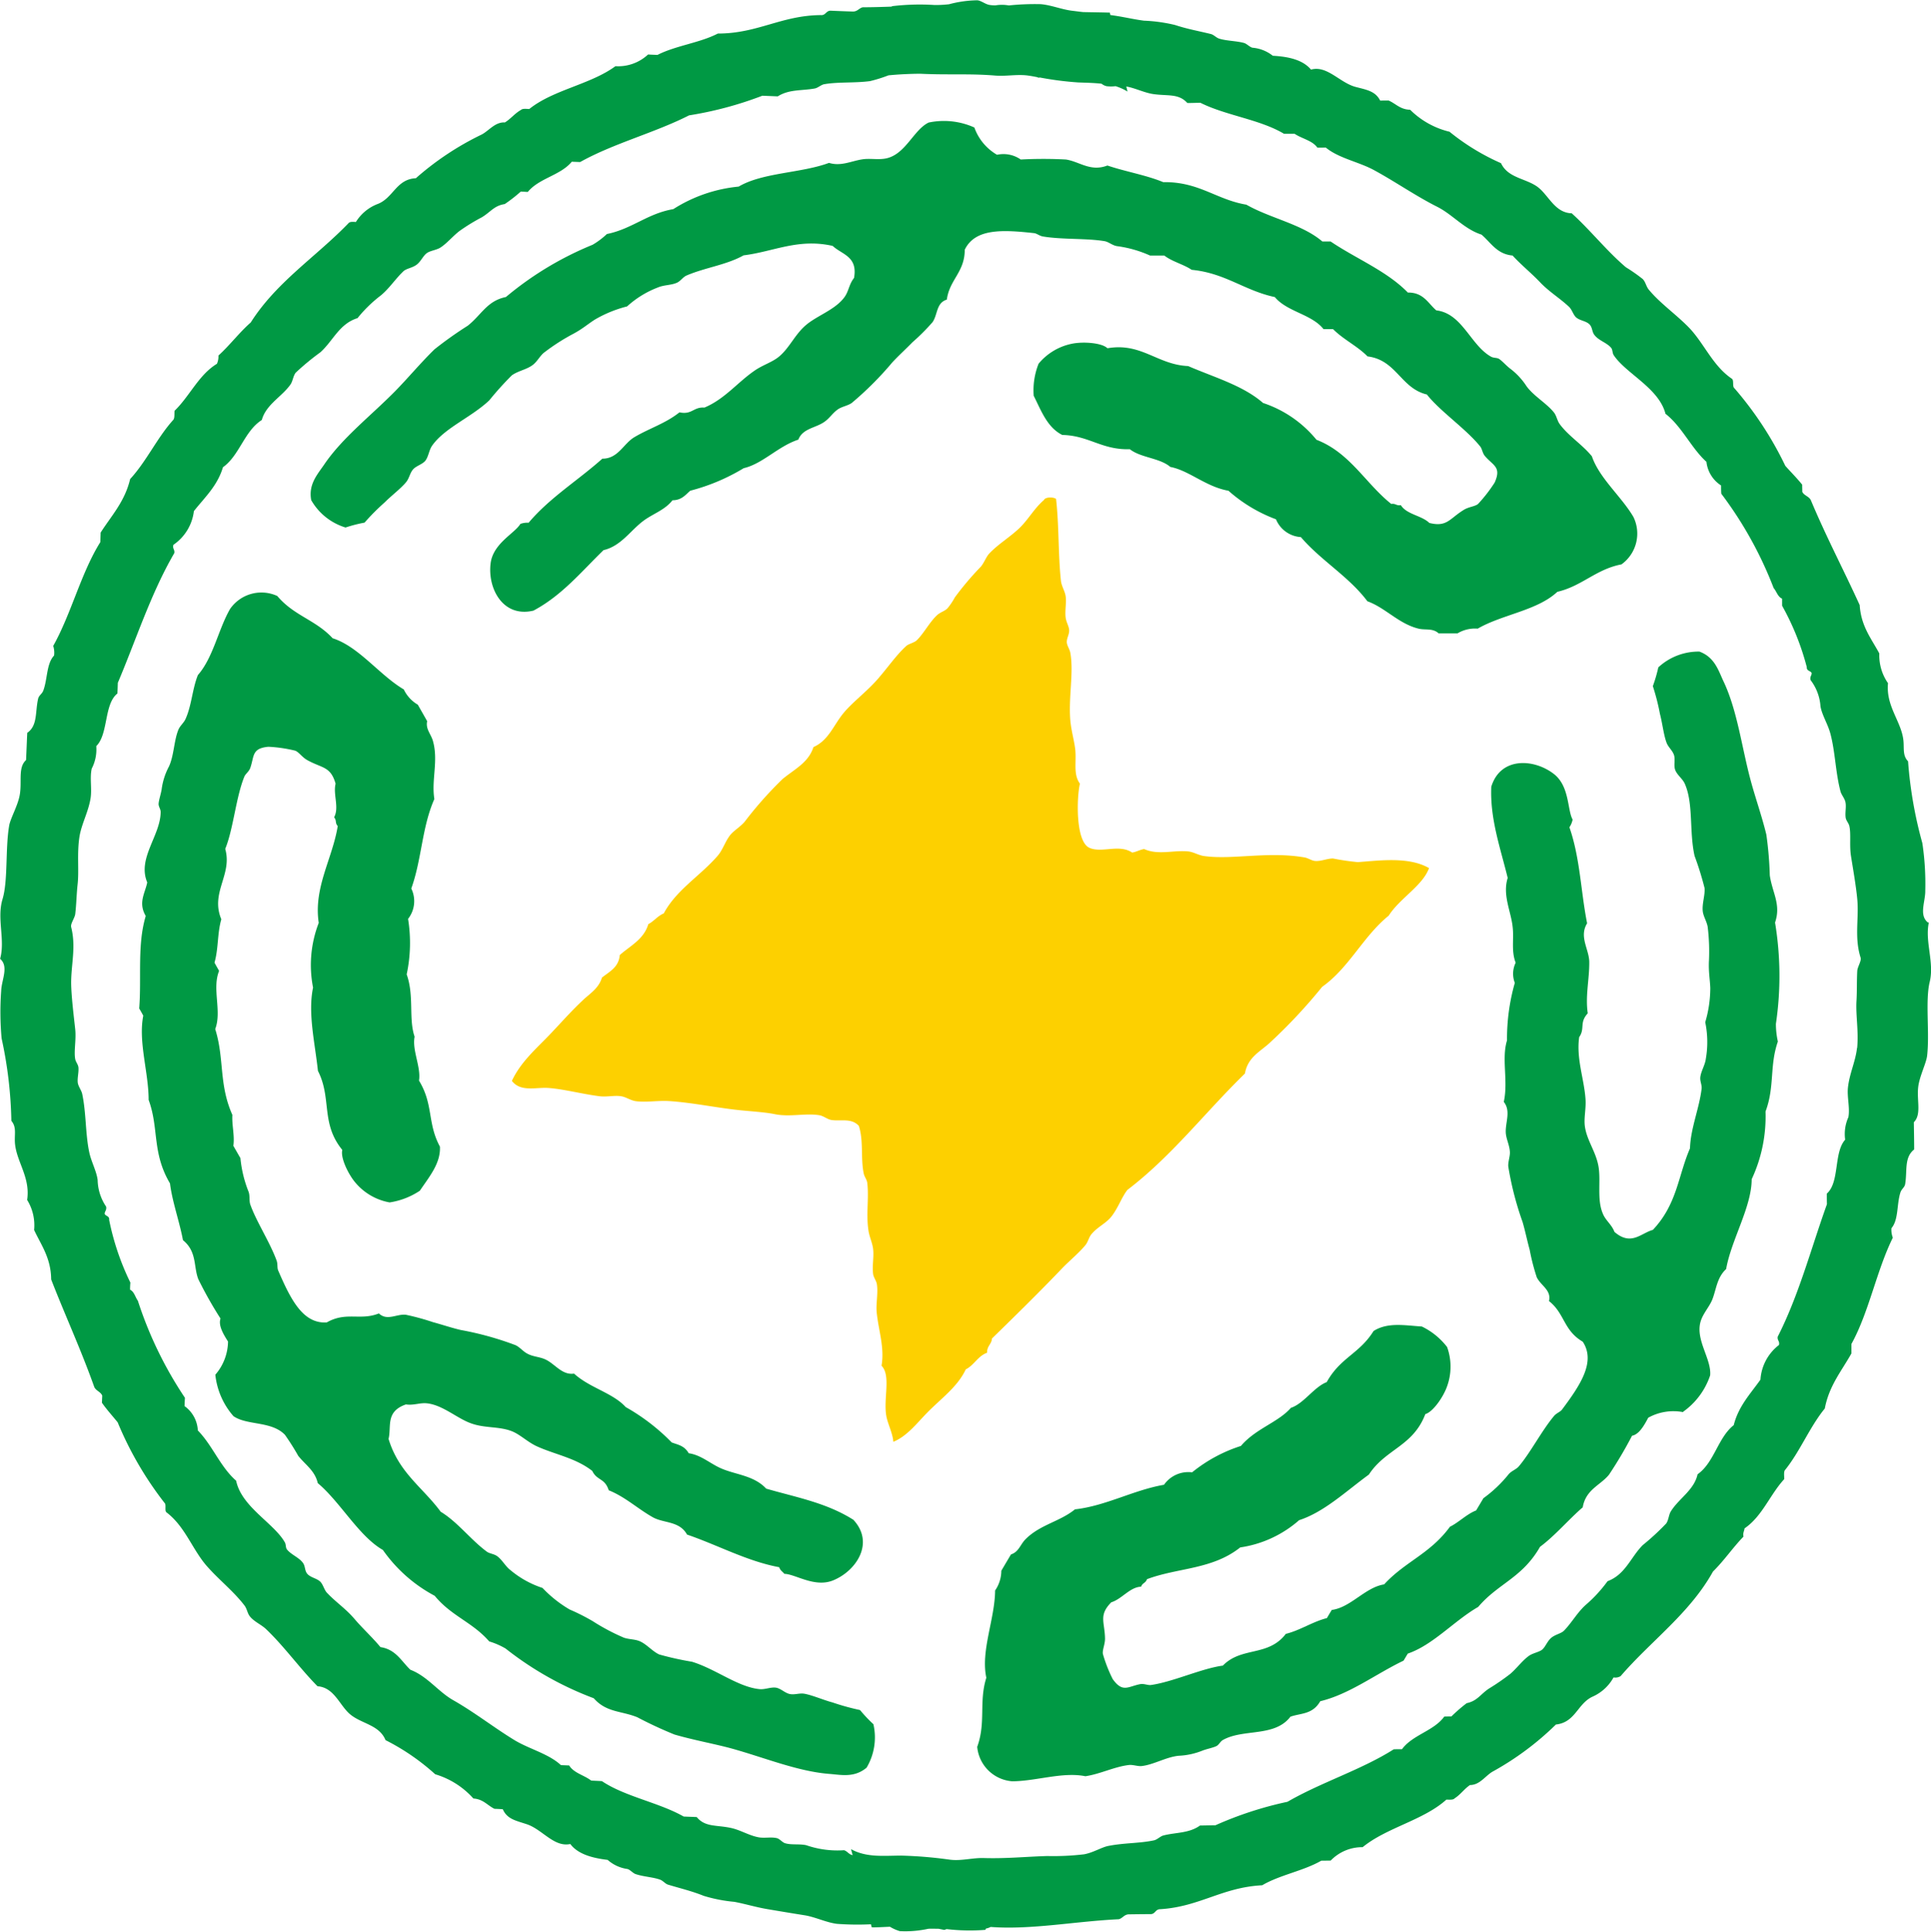
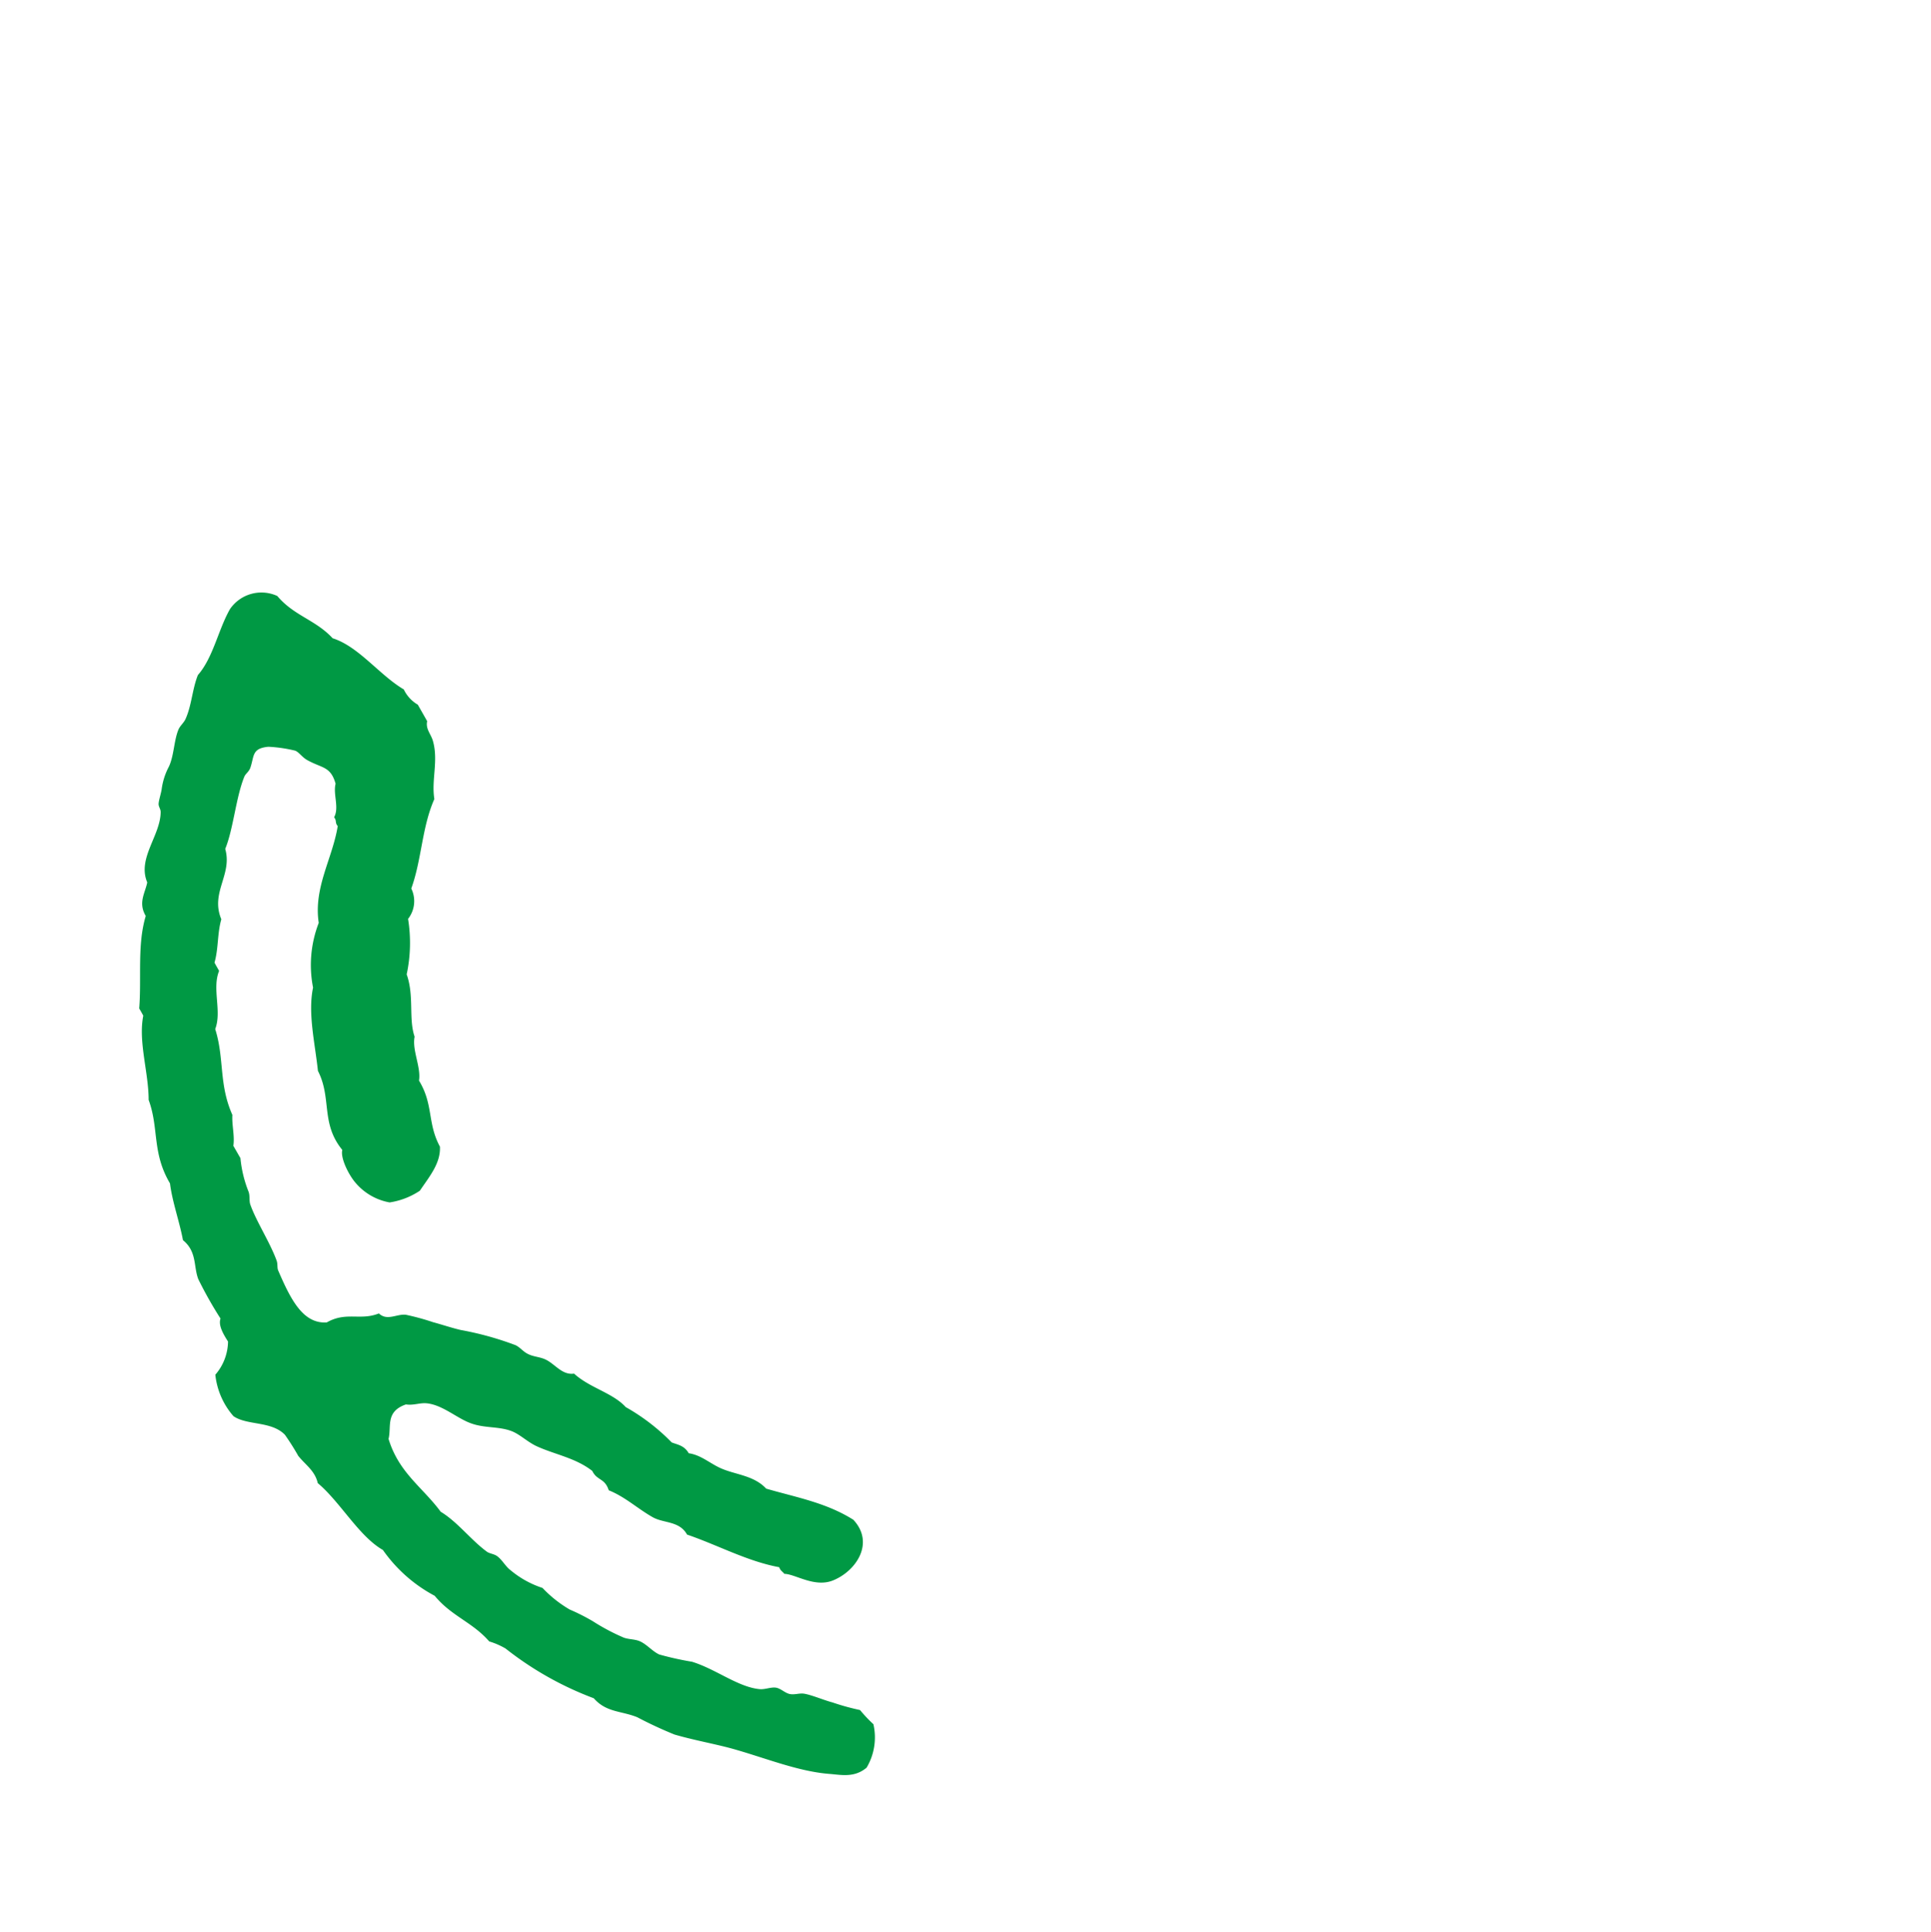
<svg xmlns="http://www.w3.org/2000/svg" width="197.978" height="198.02" viewBox="0 0 197.978 198.02">
  <g id="main_logo" transform="translate(-51.75 -51.987)">
    <g id="グループ_530" data-name="グループ 530" transform="translate(51.75 51.987)">
-       <path id="パス_623" data-name="パス 623" d="M148.753,63.931a5.272,5.272,0,0,0,2.321,2.794,3.1,3.1,0,0,1,2.431.484,43.3,43.3,0,0,1,4.631,0c1.4.209,2.508,1.287,4.257.616,1.848.627,3.971.979,5.721,1.705,3.674-.055,5.434,1.793,8.526,2.31,2.453,1.4,5.721,2,7.789,3.773h.847c2.618,1.771,5.754,3.014,7.921,5.236,1.6-.022,2.068,1.1,2.915,1.826,2.673.319,3.5,3.553,5.6,4.741.286.165.605.088.847.242.341.231.7.66,1.1.968a7.086,7.086,0,0,1,1.705,1.826c.748,1.023,2.035,1.727,2.805,2.684.286.363.33.847.605,1.21.9,1.221,2.321,2.09,3.289,3.289.77,2.255,3.036,4.125,4.257,6.216a3.885,3.885,0,0,1-1.221,4.862c-2.629.506-4.037,2.222-6.579,2.816-2.057,1.925-5.633,2.31-8.163,3.773a3.5,3.5,0,0,0-2.068.484h-1.936c-.627-.561-1.353-.308-2.068-.484-2.046-.506-3.377-2.134-5.236-2.805-1.914-2.552-4.763-4.169-6.821-6.579a2.953,2.953,0,0,1-2.552-1.826,15.429,15.429,0,0,1-4.873-2.926c-2.321-.407-4.015-2.068-5.963-2.442-1.067-.924-3.036-.935-4.147-1.815-2.882.088-4.2-1.408-6.931-1.463-1.54-.77-2.156-2.486-2.926-4.015a7.385,7.385,0,0,1,.5-3.289,5.963,5.963,0,0,1,3.531-2.068c1.1-.2,2.948-.077,3.531.484,3.487-.605,5.115,1.694,8.273,1.826,2.662,1.155,5.633,1.991,7.679,3.784a11.9,11.9,0,0,1,5.478,3.773c3.432,1.32,5.027,4.477,7.668,6.579.451-.077.517.209.979.121.605.968,2.112,1.045,2.926,1.826,1.815.451,2.057-.44,3.531-1.342.517-.319,1.144-.341,1.463-.605a15.333,15.333,0,0,0,1.705-2.2c.7-1.584-.121-1.705-.979-2.684-.275-.308-.3-.726-.484-.979-1.441-1.815-4.125-3.619-5.49-5.357-2.684-.638-3.113-3.542-6.084-3.905-1.045-1.067-2.475-1.727-3.531-2.794h-.979c-1.21-1.54-3.74-1.771-4.994-3.289-3.113-.66-5.082-2.464-8.526-2.794-.847-.572-2-.836-2.805-1.463h-1.463a12.088,12.088,0,0,0-3.41-.968c-.451-.077-.825-.418-1.221-.5-1.837-.319-4.356-.154-6.337-.484-.4-.066-.638-.33-.979-.352-3.146-.341-5.985-.5-7.052,1.705,0,2.31-1.562,3.058-1.837,5.115-1.1.341-.924,1.529-1.463,2.31a21.5,21.5,0,0,1-2.068,2.068c-.649.671-1.408,1.353-2.068,2.068a33.536,33.536,0,0,1-4.147,4.147c-.385.275-.946.363-1.342.605-.583.363-.913.957-1.463,1.331-.891.638-2.233.671-2.673,1.826-2.1.693-3.652,2.475-5.6,2.926a20.532,20.532,0,0,1-5.478,2.31c-.506.429-.891.979-1.826.979-.77.99-1.958,1.364-2.926,2.068-1.364.99-2.321,2.618-4.147,3.047-2.266,2.2-4.268,4.653-7.184,6.2-3.146.748-4.719-2.3-4.389-4.862.264-2.046,2.486-3.069,3.047-4.026a2,2,0,0,1,.847-.121c2.156-2.563,5.071-4.345,7.558-6.568,1.617.011,2.167-1.54,3.278-2.2,1.529-.913,3.19-1.4,4.631-2.552,1.287.275,1.441-.572,2.552-.484,2.068-.858,3.4-2.585,5.126-3.773.858-.605,1.837-.869,2.552-1.474,1.045-.88,1.584-2.2,2.673-3.157,1.155-1.023,3.069-1.606,4.026-2.937.429-.594.451-1.3.968-1.947.407-2.233-1.254-2.4-2.189-3.289-3.542-.8-6.062.594-9.131.968-1.771.99-3.96,1.254-5.853,2.068-.374.165-.583.55-.979.737-.572.264-1.331.22-1.947.484a9.91,9.91,0,0,0-3.168,1.947,12.688,12.688,0,0,0-3.289,1.342c-.748.473-1.243.935-2.2,1.452a21.112,21.112,0,0,0-3.047,1.958c-.418.352-.671.88-1.1,1.221-.638.506-1.551.627-2.189,1.1a32.093,32.093,0,0,0-2.31,2.563c-1.859,1.749-4.554,2.805-5.842,4.62-.341.473-.374,1.155-.726,1.584-.319.363-.9.5-1.221.847-.352.385-.4.935-.737,1.331-.517.638-1.529,1.4-2.189,2.068a23.029,23.029,0,0,0-2.068,2.079,14.388,14.388,0,0,0-1.947.5,6.082,6.082,0,0,1-3.52-2.805c-.308-1.628.66-2.662,1.331-3.652,1.859-2.75,4.862-5.06,7.3-7.547,1.265-1.287,2.607-2.9,4.015-4.268a38.9,38.9,0,0,1,3.41-2.42c1.408-1.122,1.969-2.541,3.905-2.937a33.5,33.5,0,0,1,8.889-5.357,8.083,8.083,0,0,0,1.463-1.1c2.6-.528,4.147-2.1,6.81-2.552a15.123,15.123,0,0,1,6.7-2.31c2.453-1.452,6.425-1.375,9.263-2.431,1.243.374,2.266-.187,3.41-.363.8-.132,1.727.088,2.552-.121,1.925-.484,2.739-2.926,4.257-3.652a7.6,7.6,0,0,1,4.631.484" transform="translate(-48.853 -50.858)" fill="#094" fill-rule="evenodd" />
-       <path id="パス_624" data-name="パス 624" d="M215.206,190.675a5.322,5.322,0,0,0-3.586.572c-.484.924-.979,1.716-1.661,1.848a42.348,42.348,0,0,1-2.354,3.982c-.88,1.1-2.387,1.507-2.7,3.355-1.474,1.276-2.86,2.926-4.378,4.048-1.826,3.2-4.312,3.762-6.337,6.161-2.453,1.408-4.631,3.905-7.217,4.785-.154.242-.286.484-.44.726-2.849,1.364-5.523,3.432-8.537,4.158-.792,1.375-1.991,1.21-3.058,1.584-1.628,2.134-4.829,1.2-6.942,2.4-.275.165-.374.484-.649.616-.363.176-.924.275-1.4.451a7.365,7.365,0,0,1-2.442.539c-1.254.11-2.519.88-3.729,1.045-.462.077-.891-.132-1.364-.1-1.507.165-2.981.935-4.5,1.155-2.332-.473-5.093.517-7.514.517a3.9,3.9,0,0,1-3.575-3.531c.913-2.508.154-4.609.935-7.085-.594-2.75.88-6.029.9-8.944a3.606,3.606,0,0,0,.638-2.024c.33-.561.66-1.122.99-1.672.792-.253.946-1,1.474-1.54,1.474-1.507,3.553-1.826,5.082-3.08,3.168-.352,6.007-1.98,9.131-2.519a3.041,3.041,0,0,1,2.882-1.276,15.364,15.364,0,0,1,5.005-2.706c1.529-1.793,3.817-2.409,5.126-3.905,1.342-.451,2.354-2.123,3.674-2.64,1.4-2.53,3.344-2.893,4.8-5.236,1.441-.924,3.223-.572,4.95-.462A7.235,7.235,0,0,1,191,184a5.918,5.918,0,0,1-.022,4.081c-.385,1.067-1.43,2.574-2.211,2.794-1.265,3.322-4.059,3.553-5.787,6.2-2.354,1.716-4.576,3.839-7.151,4.675a11.705,11.705,0,0,1-6.04,2.794c-2.882,2.288-6.414,2.068-9.56,3.256-.154.429-.451.352-.605.77-1.144.033-1.98,1.276-3.058,1.6-1.309,1.331-.671,1.991-.638,3.718,0,.605-.286,1.166-.22,1.573a14.593,14.593,0,0,0,1.012,2.585c1.012,1.408,1.54.77,2.794.517.418-.077.781.121,1.1.088,2.288-.319,5.214-1.705,7.393-1.991,1.925-1.98,4.642-.88,6.458-3.256,1.452-.352,2.761-1.254,4.213-1.617.165-.286.33-.561.5-.836,1.947-.253,3.432-2.321,5.368-2.618,2.145-2.343,4.708-3.124,6.744-5.908.913-.451,1.738-1.309,2.684-1.672.253-.418.5-.836.748-1.254a13.248,13.248,0,0,0,2.574-2.442c.286-.352.77-.5,1.034-.8,1.21-1.408,2.354-3.663,3.641-5.2.264-.3.605-.385.814-.649,1.9-2.541,3.465-4.906,2.123-6.953-1.991-1.166-1.837-2.893-3.465-4.169.275-1.122-.847-1.584-1.254-2.442a21.858,21.858,0,0,1-.726-2.827c-.253-.9-.451-1.9-.726-2.838a31.992,31.992,0,0,1-1.463-5.677c-.044-.462.176-1,.165-1.463-.022-.693-.352-1.276-.418-1.936-.088-1.089.561-2.266-.209-3.234.473-2.156-.253-4.4.33-6.3a20.878,20.878,0,0,1,.8-5.9,2.578,2.578,0,0,1,.088-2.068c-.462-1.166-.176-2.387-.3-3.575-.154-1.672-1.078-3.322-.517-5.115-.748-3.069-1.826-6.051-1.683-9.351.946-3.091,4.389-2.882,6.425-1.3,1.617,1.265,1.364,3.707,1.914,4.664a2.14,2.14,0,0,1-.33.792c1.1,3.157,1.166,6.579,1.815,9.846-.847,1.375.2,2.651.22,3.949.022,1.782-.418,3.454-.154,5.28-.891.968-.253,1.54-.88,2.442-.308,2.222.506,4.257.649,6.337.077,1.045-.209,2.024-.044,2.937.231,1.364,1.1,2.486,1.364,3.916.286,1.518-.187,3.443.473,4.939.286.682.88,1.067,1.177,1.837,1.705,1.474,2.706.132,3.938-.209,2.5-2.651,2.574-5.523,3.806-8.361.055-2.024.935-4.037,1.188-6.084.055-.4-.176-.781-.132-1.2.077-.649.5-1.265.572-1.925a10.015,10.015,0,0,0-.066-3.718,12.377,12.377,0,0,0,.517-3.509c-.033-.891-.176-1.551-.143-2.64a20.767,20.767,0,0,0-.121-3.608c-.088-.55-.418-1.034-.5-1.562-.11-.8.242-1.661.176-2.442a31.659,31.659,0,0,0-1.023-3.289c-.561-2.5-.1-5.357-1-7.393-.231-.528-.8-.9-.99-1.43-.165-.451.022-1.023-.11-1.485-.154-.506-.605-.825-.781-1.32-.286-.77-.429-2.024-.671-2.937a22.791,22.791,0,0,0-.726-2.838,15.091,15.091,0,0,0,.561-1.925,6.066,6.066,0,0,1,4.213-1.617c1.562.572,1.947,1.936,2.453,3.014,1.43,2.992,1.881,6.755,2.783,10.121.462,1.749,1.166,3.718,1.628,5.632a37.18,37.18,0,0,1,.352,4.169c.253,1.782,1.177,2.981.539,4.84a33.467,33.467,0,0,1,.088,10.385,8.343,8.343,0,0,0,.2,1.815c-.869,2.5-.308,4.631-1.265,7.173a15.167,15.167,0,0,1-1.419,6.942c0,2.849-2.1,6.227-2.618,9.208-.957.891-1,2.057-1.419,3.124-.3.748-.957,1.43-1.2,2.255-.55,1.9,1.133,3.839.979,5.523a7.472,7.472,0,0,1-2.772,3.729" transform="translate(-42.633 -45.91)" fill="#094" fill-rule="evenodd" />
      <path id="パス_625" data-name="パス 625" d="M72.531,187.385a5.309,5.309,0,0,0,1.3-3.4c-.561-.869-1-1.705-.77-2.354a40.693,40.693,0,0,1-2.277-4.037c-.506-1.309-.121-2.816-1.573-4-.363-1.925-1.1-3.949-1.331-5.82-1.87-3.168-1.111-5.622-2.189-8.559,0-2.827-1.078-5.952-.55-8.636-.143-.264-.275-.506-.418-.737.253-3.157-.22-6.5.671-9.483-.8-1.375-.066-2.332.154-3.443-1.045-2.475,1.364-4.785,1.375-7.217,0-.319-.231-.55-.209-.858.033-.407.22-.935.308-1.441a6.828,6.828,0,0,1,.759-2.376c.517-1.144.5-2.618.957-3.751.176-.429.572-.715.748-1.133.616-1.375.682-3.047,1.254-4.477,1.573-1.793,2.09-4.675,3.3-6.777a3.907,3.907,0,0,1,4.84-1.331c1.727,2.046,3.916,2.431,5.677,4.334,2.673.847,4.785,3.762,7.294,5.247A3.591,3.591,0,0,0,93.29,118.7c.319.572.649,1.133.957,1.694-.176.814.4,1.32.594,2.035.572,2.024-.176,3.993.143,5.941-1.287,2.915-1.287,6.183-2.365,9.175a2.948,2.948,0,0,1-.33,3.113,15.353,15.353,0,0,1-.143,5.688c.792,2.222.176,4.51.814,6.392-.275,1.386.671,3.1.451,4.5,1.5,2.464.836,4.345,2.145,6.766.088,1.716-1.1,3.091-2.057,4.521a7.643,7.643,0,0,1-3.1,1.2,5.958,5.958,0,0,1-3.542-2.068c-.715-.858-1.518-2.53-1.309-3.311-2.244-2.75-1.056-5.28-2.5-8.108-.308-2.882-1.045-5.9-.5-8.537a11.985,11.985,0,0,1,.583-6.634c-.55-3.63,1.408-6.579,1.947-9.923-.308-.352-.077-.55-.374-.9.55-1-.121-2.354.154-3.443-.506-1.8-1.386-1.573-2.9-2.42-.528-.286-.858-.825-1.243-.968a14.4,14.4,0,0,0-2.75-.4c-1.716.165-1.43.946-1.848,2.156-.143.407-.5.616-.616.913-.869,2.134-1.122,5.368-1.958,7.4.759,2.651-1.551,4.455-.4,7.217-.418,1.43-.286,3.014-.7,4.444.154.286.319.572.473.847-.748,1.826.3,4.147-.4,5.963.957,3.036.352,5.644,1.76,8.8-.066,1.023.253,2.156.1,3.168.242.418.484.847.726,1.265a12.4,12.4,0,0,0,.836,3.443c.154.418.044.924.176,1.309.616,1.749,2.013,3.861,2.7,5.754.132.374.033.726.165,1.023,1.265,2.926,2.519,5.467,4.972,5.313,2.013-1.144,3.432-.154,5.346-.924.836.792,1.793.055,2.739.132a24.836,24.836,0,0,1,2.827.77c.9.242,1.87.572,2.805.792a32.136,32.136,0,0,1,5.644,1.562c.429.2.781.649,1.188.858.605.341,1.276.319,1.892.616.979.462,1.683,1.617,2.915,1.441,1.639,1.485,3.949,1.958,5.3,3.432a20.976,20.976,0,0,1,4.708,3.619c.616.242,1.287.308,1.749,1.111,1.243.176,2.167,1.034,3.245,1.518,1.518.693,3.41.726,4.7,2.112,3.025.88,6.15,1.43,8.933,3.19,2.211,2.365.308,5.247-2.079,6.216-1.9.77-3.883-.66-4.994-.671-.176-.231-.4-.308-.528-.682-3.278-.605-6.293-2.266-9.45-3.344-.781-1.419-2.4-1.144-3.52-1.782-1.562-.88-2.794-2.068-4.51-2.761-.4-1.265-1.21-.979-1.683-1.98-1.76-1.375-3.927-1.694-5.809-2.585-.946-.473-1.65-1.2-2.519-1.518-1.287-.473-2.706-.275-4.081-.77-1.452-.506-2.893-1.87-4.521-2.057-.737-.088-1.364.231-2.178.11-2.134.737-1.463,2.277-1.782,3.531,1.056,3.487,3.509,4.972,5.346,7.47,1.727,1.045,3.036,2.827,4.686,4.059.319.253.759.242,1.111.5.517.374.847,1.056,1.386,1.452a9.842,9.842,0,0,0,3.256,1.8,12.441,12.441,0,0,0,2.783,2.211,21.519,21.519,0,0,1,2.354,1.188,21.643,21.643,0,0,0,3.19,1.694c.517.187,1.1.154,1.6.352.748.308,1.32,1.045,2.035,1.375a31.934,31.934,0,0,0,3.366.748c2.442.748,4.7,2.585,6.909,2.805.572.066,1.188-.242,1.738-.143.473.1.88.528,1.342.638.517.121,1.012-.11,1.529-.022.814.143,1.969.649,2.882.891a24.611,24.611,0,0,0,2.827.781A14.5,14.5,0,0,0,140,223.216a6.07,6.07,0,0,1-.7,4.455c-1.265,1.067-2.64.726-3.839.638-3.311-.264-6.8-1.738-10.176-2.651-1.749-.462-3.806-.836-5.688-1.386a41.95,41.95,0,0,1-3.806-1.771c-1.661-.671-3.168-.473-4.466-1.947a33.616,33.616,0,0,1-9.043-5.1,7.7,7.7,0,0,0-1.672-.726c-1.738-1.991-3.872-2.585-5.589-4.675a15.171,15.171,0,0,1-5.313-4.7c-2.464-1.408-4.356-4.906-6.678-6.854-.286-1.276-1.287-1.892-2-2.794a25.209,25.209,0,0,0-1.364-2.156c-1.375-1.43-3.894-.946-5.28-1.914a7.658,7.658,0,0,1-1.859-4.268" transform="translate(-50.452 -46.459)" fill="#094" fill-rule="evenodd" />
-       <path id="パス_626" data-name="パス 626" d="M249.427,146.566c-.968-.748-.264-2.156-.286-3.278a28.032,28.032,0,0,0-.3-4.873,42.857,42.857,0,0,1-1.463-8.383c-.638-.66-.341-1.452-.517-2.42-.319-1.826-1.76-3.322-1.54-5.589a4.992,4.992,0,0,1-.891-3.047c-.8-1.507-1.87-2.761-2.013-4.961-1.639-3.6-3.4-6.92-5.016-10.77-.2-.385-.682-.451-.869-.836,0-.253-.011-.5-.011-.737-.539-.671-1.144-1.276-1.727-1.925a35.742,35.742,0,0,0-5.225-7.965c-.231-.176-.022-.8-.253-.968-1.991-1.342-2.86-3.674-4.455-5.3-1.32-1.342-2.915-2.442-4.07-3.839-.286-.352-.319-.792-.627-1.089a17.081,17.081,0,0,0-1.716-1.2c-1.98-1.683-3.641-3.806-5.555-5.534-1.771-.044-2.387-1.925-3.564-2.75-1.221-.847-2.981-.88-3.685-2.387a23.137,23.137,0,0,1-5.28-3.223,8.555,8.555,0,0,1-4.037-2.255c-1.034-.022-1.474-.638-2.211-.946-.286,0-.572,0-.858.011-.506-1-1.43-1.111-2.574-1.419-1.6-.451-2.893-2.222-4.521-1.76-.814-.979-2.244-1.331-3.916-1.419a3.871,3.871,0,0,0-2.079-.825c-.275-.055-.583-.4-.858-.484-.8-.22-1.815-.209-2.574-.451-.319-.11-.539-.4-.858-.473-1.254-.308-2.4-.506-3.663-.924a16.3,16.3,0,0,0-3.179-.44c-1.111-.143-2.244-.429-3.41-.572-.022,0-.022,0-.033-.011l-.055-.242c-.715-.022-1.683-.033-2.717-.055-.363-.033-.726-.088-1.111-.132-1.078-.121-2.222-.605-3.289-.682a26.147,26.147,0,0,0-3.245.132,3.933,3.933,0,0,0-1.342-.011,3.276,3.276,0,0,1-.649-.044c-.429-.077-.8-.418-1.221-.473a11.711,11.711,0,0,0-2.915.407,12.007,12.007,0,0,1-1.419.077h-.055a24.054,24.054,0,0,0-4.378.121l-.022.044c-.979.033-1.969.066-2.97.066-.374.088-.528.429-.99.44-.77-.022-1.551-.055-2.31-.088-.473,0-.5.5-1,.451-4.059.033-6.458,1.892-10.561,1.892-1.837.957-4.312,1.232-6.183,2.189-.33-.011-.649-.022-.968-.044a4.479,4.479,0,0,1-3.344,1.2c-2.563,1.881-6.37,2.409-8.834,4.389-.319-.011-.693-.066-.858.1-.616.341-1.034.9-1.639,1.276-1-.055-1.617.825-2.365,1.232a29.66,29.66,0,0,0-6.766,4.488c-2,.1-2.3,1.991-3.883,2.629a4.512,4.512,0,0,0-2.266,1.859c-.3-.022-.594-.044-.737.1-3.311,3.443-7.4,6.029-10.044,10.2-1.188,1.045-2.134,2.321-3.311,3.388a1.882,1.882,0,0,1-.154.847c-1.87,1.133-2.794,3.322-4.345,4.818-.033.352.033.8-.165.968-1.628,1.815-2.728,4.235-4.389,6.029-.55,2.321-1.925,3.762-3.025,5.489-.011.319-.022.649-.033.979-1.98,3.157-2.981,7.349-4.829,10.638a2.327,2.327,0,0,1,.088.99c-.792.836-.66,2.409-1.111,3.608-.154.363-.451.473-.528.836-.308,1.353-.033,2.739-1.111,3.476-.044.935-.077,1.87-.121,2.794-.836.748-.418,2.167-.638,3.509-.176,1.133-.979,2.464-1.1,3.245-.4,2.365-.1,5.622-.682,7.525-.594,1.991.3,4.169-.242,6.095.924.792.143,2.167.11,3.289a29.905,29.905,0,0,0,.044,4.873,43.107,43.107,0,0,1,1,8.449c.594.693.264,1.474.385,2.453.22,1.837,1.573,3.41,1.232,5.654a4.921,4.921,0,0,1,.715,3.08c.726,1.562,1.727,2.86,1.749,5.071,1.43,3.685,3.014,7.085,4.422,11.034.176.385.66.484.814.88l-.033.726c.5.715,1.078,1.342,1.617,2.013a35.469,35.469,0,0,0,4.8,8.251c.22.187-.022.8.209.979,1.914,1.452,2.651,3.828,4.158,5.533,1.254,1.419,2.772,2.6,3.861,4.048.253.363.275.8.561,1.122.462.539,1.133.792,1.65,1.287,1.87,1.793,3.432,3.993,5.247,5.831,1.771.132,2.277,2.046,3.421,2.937,1.166.924,2.926,1.045,3.553,2.585a23.07,23.07,0,0,1,5.093,3.5,8.5,8.5,0,0,1,3.916,2.486c1.012.066,1.43.7,2.156,1.056.286.011.572.022.858.044.451,1.034,1.364,1.166,2.5,1.551,1.562.539,2.772,2.376,4.422,2.013.759,1.012,2.167,1.43,3.828,1.628a3.852,3.852,0,0,0,2.035.935c.275.077.561.429.825.517.781.275,1.8.308,2.541.583.319.132.517.44.836.517,1.232.374,2.376.638,3.608,1.133a15.481,15.481,0,0,0,3.146.616c1.111.209,2.222.55,3.388.748,1.3.22,2.552.429,3.872.638,1.078.187,2.189.737,3.256.869a28.508,28.508,0,0,0,3.487.044l.088.319c.517,0,1.155-.033,1.859-.066a4.327,4.327,0,0,0,1.012.451,11.008,11.008,0,0,0,2.926-.242c.341-.022.7,0,1.056,0,.2.044.407.077.583.121a2.137,2.137,0,0,1,.242-.088,20.1,20.1,0,0,0,3.971.077l.055-.132a1.8,1.8,0,0,0,.484-.165c4.18.308,8.592-.572,13.146-.792.385-.11.517-.451.968-.5.77-.011,1.551-.022,2.321-.022.462-.033.451-.517.968-.506,4.059-.264,6.337-2.244,10.44-2.453,1.782-1.056,4.246-1.474,6.051-2.519.33,0,.649-.011.968-.011a4.48,4.48,0,0,1,3.278-1.375c2.453-2.013,6.227-2.75,8.581-4.873.33,0,.7.044.847-.132.605-.385.99-.968,1.573-1.364,1,0,1.562-.924,2.3-1.364a29.843,29.843,0,0,0,6.513-4.84c2-.22,2.2-2.123,3.74-2.849a4.569,4.569,0,0,0,2.167-1.98,1.046,1.046,0,0,0,.726-.132c3.113-3.619,7.074-6.414,9.472-10.726,1.133-1.111,2.024-2.442,3.124-3.575-.077-.385.077-.561.11-.847,1.815-1.232,2.607-3.465,4.07-5.049,0-.352-.077-.8.11-.968,1.529-1.914,2.5-4.378,4.048-6.271.44-2.343,1.727-3.85,2.728-5.644v-.968c1.8-3.256,2.574-7.514,4.246-10.9a2.306,2.306,0,0,1-.143-.968c.748-.88.528-2.442.924-3.674.121-.363.418-.5.484-.847.231-1.375-.121-2.739.924-3.553,0-.935-.022-1.87-.033-2.794.792-.792.3-2.189.44-3.542.11-1.133.847-2.519.924-3.3.264-2.387-.209-5.622.264-7.547.484-2.013-.517-4.147-.088-6.095m-7.371,12.893c-.143,1.342-.77,2.6-.924,4.026-.11.979.22,2.09.044,3.047a4.19,4.19,0,0,0-.33,2.31c-1.188,1.3-.55,4.367-1.881,5.523,0,.363,0,.726.011,1.089-1.628,4.532-2.882,9.34-5.049,13.586-.055.4.22.429.132.847a4.868,4.868,0,0,0-1.9,3.553c-1.023,1.452-2.244,2.7-2.739,4.664-1.628,1.287-1.991,3.828-3.707,5.038-.352,1.628-1.936,2.486-2.75,3.817-.209.352-.22.869-.462,1.221a25.371,25.371,0,0,1-2.409,2.222c-1.232,1.232-1.771,3.014-3.608,3.7a14.25,14.25,0,0,1-2.277,2.464c-.847.781-1.375,1.76-2.167,2.585-.275.308-.9.4-1.32.748s-.605.946-.957,1.232c-.341.253-.913.33-1.331.616-.682.484-1.254,1.287-1.925,1.859a23.463,23.463,0,0,1-2.178,1.5c-.88.583-1.2,1.276-2.288,1.5a17.061,17.061,0,0,0-1.573,1.364c-.242,0-.484,0-.726.011-1.067,1.474-3.256,1.87-4.334,3.344-.286,0-.572,0-.847.011-3.311,2.1-7.459,3.388-10.891,5.379a37.1,37.1,0,0,0-7.393,2.409c-.528,0-1.056.022-1.573.022-1.133.814-2.475.693-3.762,1.023-.308.077-.627.429-.968.5-1.43.308-3.025.253-4.62.561-.715.121-1.573.693-2.541.869a26.7,26.7,0,0,1-3.784.176c-2.167.066-4.2.275-6.458.209-1.188-.044-2.332.319-3.52.165a44.319,44.319,0,0,0-5.005-.418c-1.837.011-3.553.209-5.126-.66l.165.616c-.4-.077-.528-.4-.88-.506a9.8,9.8,0,0,1-3.883-.517c-.726-.154-1.529,0-2.189-.209-.275-.1-.55-.462-.836-.517-.561-.132-1.232.022-1.826-.077-1-.176-1.914-.77-2.882-.968-1.507-.319-2.629-.066-3.487-1.111-.451-.022-.891-.033-1.342-.055-2.53-1.441-6.007-2.035-8.383-3.63-.363-.022-.726-.033-1.1-.055-.7-.55-1.782-.77-2.255-1.551l-.847-.033c-1.287-1.2-3.355-1.672-4.884-2.64-2.024-1.243-4-2.794-6.172-4.026-1.54-.88-2.629-2.442-4.378-3.113-.924-.869-1.474-2.079-3.069-2.321-.825-1-1.793-1.87-2.684-2.915-.869-1.023-1.947-1.738-2.816-2.673-.275-.308-.385-.847-.682-1.133-.374-.341-.957-.4-1.309-.781-.286-.33-.2-.77-.44-1.111-.407-.583-1.221-.847-1.661-1.408-.143-.2-.077-.506-.22-.737-1.133-1.969-4.433-3.619-4.983-6.3-1.628-1.419-2.42-3.619-3.927-5.148a3.259,3.259,0,0,0-1.364-2.5c.011-.286.022-.561.044-.847a39.884,39.884,0,0,1-4.829-9.956c-.275-.374-.363-.913-.8-1.133,0-.242.011-.5.033-.726a26.364,26.364,0,0,1-2.178-6.436c.055-.4-.363-.363-.462-.616.022-.3.22-.352.154-.737a5.028,5.028,0,0,1-.869-2.717c-.11-.913-.649-1.859-.858-2.838-.407-1.9-.308-4.037-.726-6-.077-.363-.385-.737-.451-1.122-.066-.5.11-1.067.066-1.584-.033-.319-.275-.561-.33-.858-.154-.8.11-1.969,0-3.047-.121-1.155-.407-3.377-.418-4.774,0-1.914.517-3.7,0-5.721-.088-.319.363-.924.418-1.32.121-1,.132-2.035.242-3.036.165-1.441-.077-3.113.187-4.873.209-1.342.913-2.541,1.144-3.971.154-.979-.1-2.1.121-3.047a4.256,4.256,0,0,0,.462-2.3c1.254-1.221.781-4.312,2.167-5.39.022-.374.033-.737.044-1.1,1.881-4.433,3.388-9.175,5.787-13.289.077-.385-.209-.44-.088-.858a4.881,4.881,0,0,0,2.1-3.454c1.1-1.4,2.4-2.563,2.981-4.5,1.694-1.2,2.2-3.718,3.982-4.84.44-1.606,2.068-2.387,2.948-3.652.231-.341.264-.858.528-1.2a25.874,25.874,0,0,1,2.53-2.09c1.3-1.166,1.936-2.926,3.806-3.5a13.875,13.875,0,0,1,2.409-2.343c.88-.737,1.474-1.683,2.3-2.464.3-.286.924-.341,1.364-.682s.649-.9,1.034-1.177c.352-.253.935-.3,1.364-.55.7-.44,1.32-1.221,2.013-1.738a19.616,19.616,0,0,1,2.244-1.375c.913-.539,1.265-1.2,2.365-1.364a15.545,15.545,0,0,0,1.639-1.276c.242,0,.5.022.726.033,1.155-1.419,3.355-1.694,4.51-3.1l.858.033c3.421-1.914,7.635-2.992,11.166-4.785a37.16,37.16,0,0,0,7.514-2.013l1.584.066c1.166-.748,2.5-.561,3.817-.814.319-.066.649-.4.99-.44,1.441-.242,3.036-.1,4.642-.308a14.562,14.562,0,0,0,1.9-.594c1.023-.1,2.09-.154,3.234-.165.429.022.858.033,1.232.044,2.167.055,4.213-.044,6.458.143,1.188.1,2.343-.176,3.531.022.231.033.517.088.8.143a.476.476,0,0,0,.132.055c.044-.011.077,0,.121-.022a33.053,33.053,0,0,0,3.916.506c.836.033,1.628.044,2.42.132a1.289,1.289,0,0,0,.506.253,3.8,3.8,0,0,0,.935,0,5.487,5.487,0,0,1,1.221.55l-.121-.517c.924.165,1.815.627,2.717.77,1.518.231,2.629-.088,3.542.924.451,0,.891-.022,1.342-.022,2.618,1.309,6.117,1.705,8.57,3.179h1.089c.748.506,1.815.682,2.332,1.419.286,0,.572,0,.858-.011,1.353,1.122,3.454,1.474,5.038,2.365,2.079,1.133,4.147,2.574,6.37,3.7,1.6.8,2.772,2.288,4.554,2.86.968.814,1.573,2,3.19,2.145.88.968,1.9,1.771,2.838,2.761.924.968,2.046,1.639,2.959,2.508.3.286.429.836.737,1.089.4.33.99.341,1.353.7.308.319.242.759.506,1.089.429.572,1.265.781,1.716,1.32.154.187.11.506.253.737,1.243,1.892,4.631,3.366,5.313,6.018,1.705,1.331,2.618,3.487,4.2,4.928a3.3,3.3,0,0,0,1.5,2.42c0,.286,0,.561.022.847a39.617,39.617,0,0,1,5.368,9.67c.3.341.418.9.869,1.089v.726a26.682,26.682,0,0,1,2.53,6.293c-.033.407.374.352.5.605,0,.286-.209.363-.11.726a4.982,4.982,0,0,1,1.012,2.673c.143.891.748,1.815,1.012,2.794.506,1.881.528,4.015,1.045,5.952.1.352.429.715.506,1.1.1.484-.055,1.067.022,1.584.044.308.3.539.374.847.187.792,0,1.958.165,3.047.176,1.144.572,3.344.671,4.73.121,1.914-.308,3.729.319,5.721.11.319-.319.957-.341,1.353-.055,1-.022,2.035-.077,3.036-.1,1.463.231,3.113.066,4.873" transform="translate(-51.75 -51.987)" fill="#094" fill-rule="evenodd" />
    </g>
-     <path id="パス_627" data-name="パス 627" d="M155.246,98.471c.319,2.794.209,5.666.5,8.4.055.55.407,1.067.484,1.584.1.671-.088,1.474,0,2.189.055.484.363.935.363,1.342,0,.44-.264.792-.242,1.221.033.363.3.693.363,1.078.363,2.013-.209,4.576,0,6.942.1,1.056.385,1.991.5,2.926.143,1.309-.231,2.563.484,3.531-.319,1.243-.5,5.93.979,6.579,1.276.561,3.025-.418,4.378.484.451-.077.77-.286,1.221-.363,1.441.649,2.992.1,4.5.242.583.055,1.1.418,1.705.484,2.893.385,6.524-.506,10.231.132.363.055.726.33,1.089.363.616.055,1.221-.253,1.837-.253a24.222,24.222,0,0,0,2.552.374c2.156-.154,5.225-.594,7.3.616-.682,1.837-3,3.08-4.136,4.873-2.607,2.1-4.059,5.346-6.821,7.294a54.555,54.555,0,0,1-5.236,5.611c-1.023,1-2.376,1.529-2.684,3.278-4.059,3.949-7.514,8.482-12.057,11.936-.616.814-.913,1.782-1.6,2.684-.55.726-1.43,1.078-2.057,1.826-.275.308-.352.759-.605,1.1-.671.836-1.661,1.628-2.431,2.431-2.277,2.387-4.8,4.862-7.184,7.184-.044.605-.528.77-.5,1.463-.957.341-1.331,1.276-2.189,1.705-.847,1.815-2.585,3.025-4.015,4.5-1.045,1.078-2.024,2.354-3.41,2.926-.066-.9-.594-1.881-.726-2.684-.3-1.76.5-4.114-.484-5.115.319-1.826-.286-3.542-.484-5.357-.121-.979.165-2.079,0-3.036-.066-.341-.319-.649-.374-.979-.121-.847.088-1.727,0-2.552-.066-.66-.4-1.309-.484-1.958-.253-1.65.066-3.311-.121-4.862-.044-.363-.286-.594-.363-.968-.33-1.573,0-3.344-.5-4.873-.748-.836-1.848-.462-2.805-.605-.418-.066-.8-.407-1.21-.484-1.419-.253-3.069.209-4.631-.121-.825-.165-1.837-.242-3.168-.363-2.464-.22-5.082-.8-7.558-.968-1.21-.088-2.42.154-3.531,0-.528-.088-.957-.418-1.463-.5-.7-.11-1.441.088-2.2,0-1.771-.22-3.63-.726-5.236-.847-1.287-.1-2.849.451-3.773-.726.924-1.991,2.585-3.377,4-4.873,1.1-1.155,2.1-2.3,3.289-3.41.715-.682,1.606-1.188,1.947-2.31.77-.616,1.716-1.045,1.826-2.31,1.078-.957,2.464-1.6,2.926-3.168.594-.308.946-.836,1.584-1.1,1.287-2.409,3.685-3.806,5.479-5.853.583-.649.781-1.474,1.342-2.189.341-.429,1-.814,1.463-1.342a39.073,39.073,0,0,1,3.894-4.389c1.188-.99,2.662-1.672,3.168-3.278,1.474-.649,2-2.079,2.926-3.289.847-1.111,2.266-2.167,3.41-3.4,1.111-1.21,2.1-2.7,3.168-3.663.275-.253.814-.33,1.1-.605.726-.715,1.3-1.848,2.068-2.563.374-.341.792-.4,1.1-.737a6.945,6.945,0,0,0,.726-1.089,30.4,30.4,0,0,1,2.684-3.168c.341-.429.539-1.012.858-1.342.9-.946,2.09-1.661,3.036-2.552s1.54-2.046,2.563-2.926c.121-.308.946-.319,1.21-.121" transform="translate(4.776 4.641)" fill="#fdd000" fill-rule="evenodd" />
  </g>
</svg>